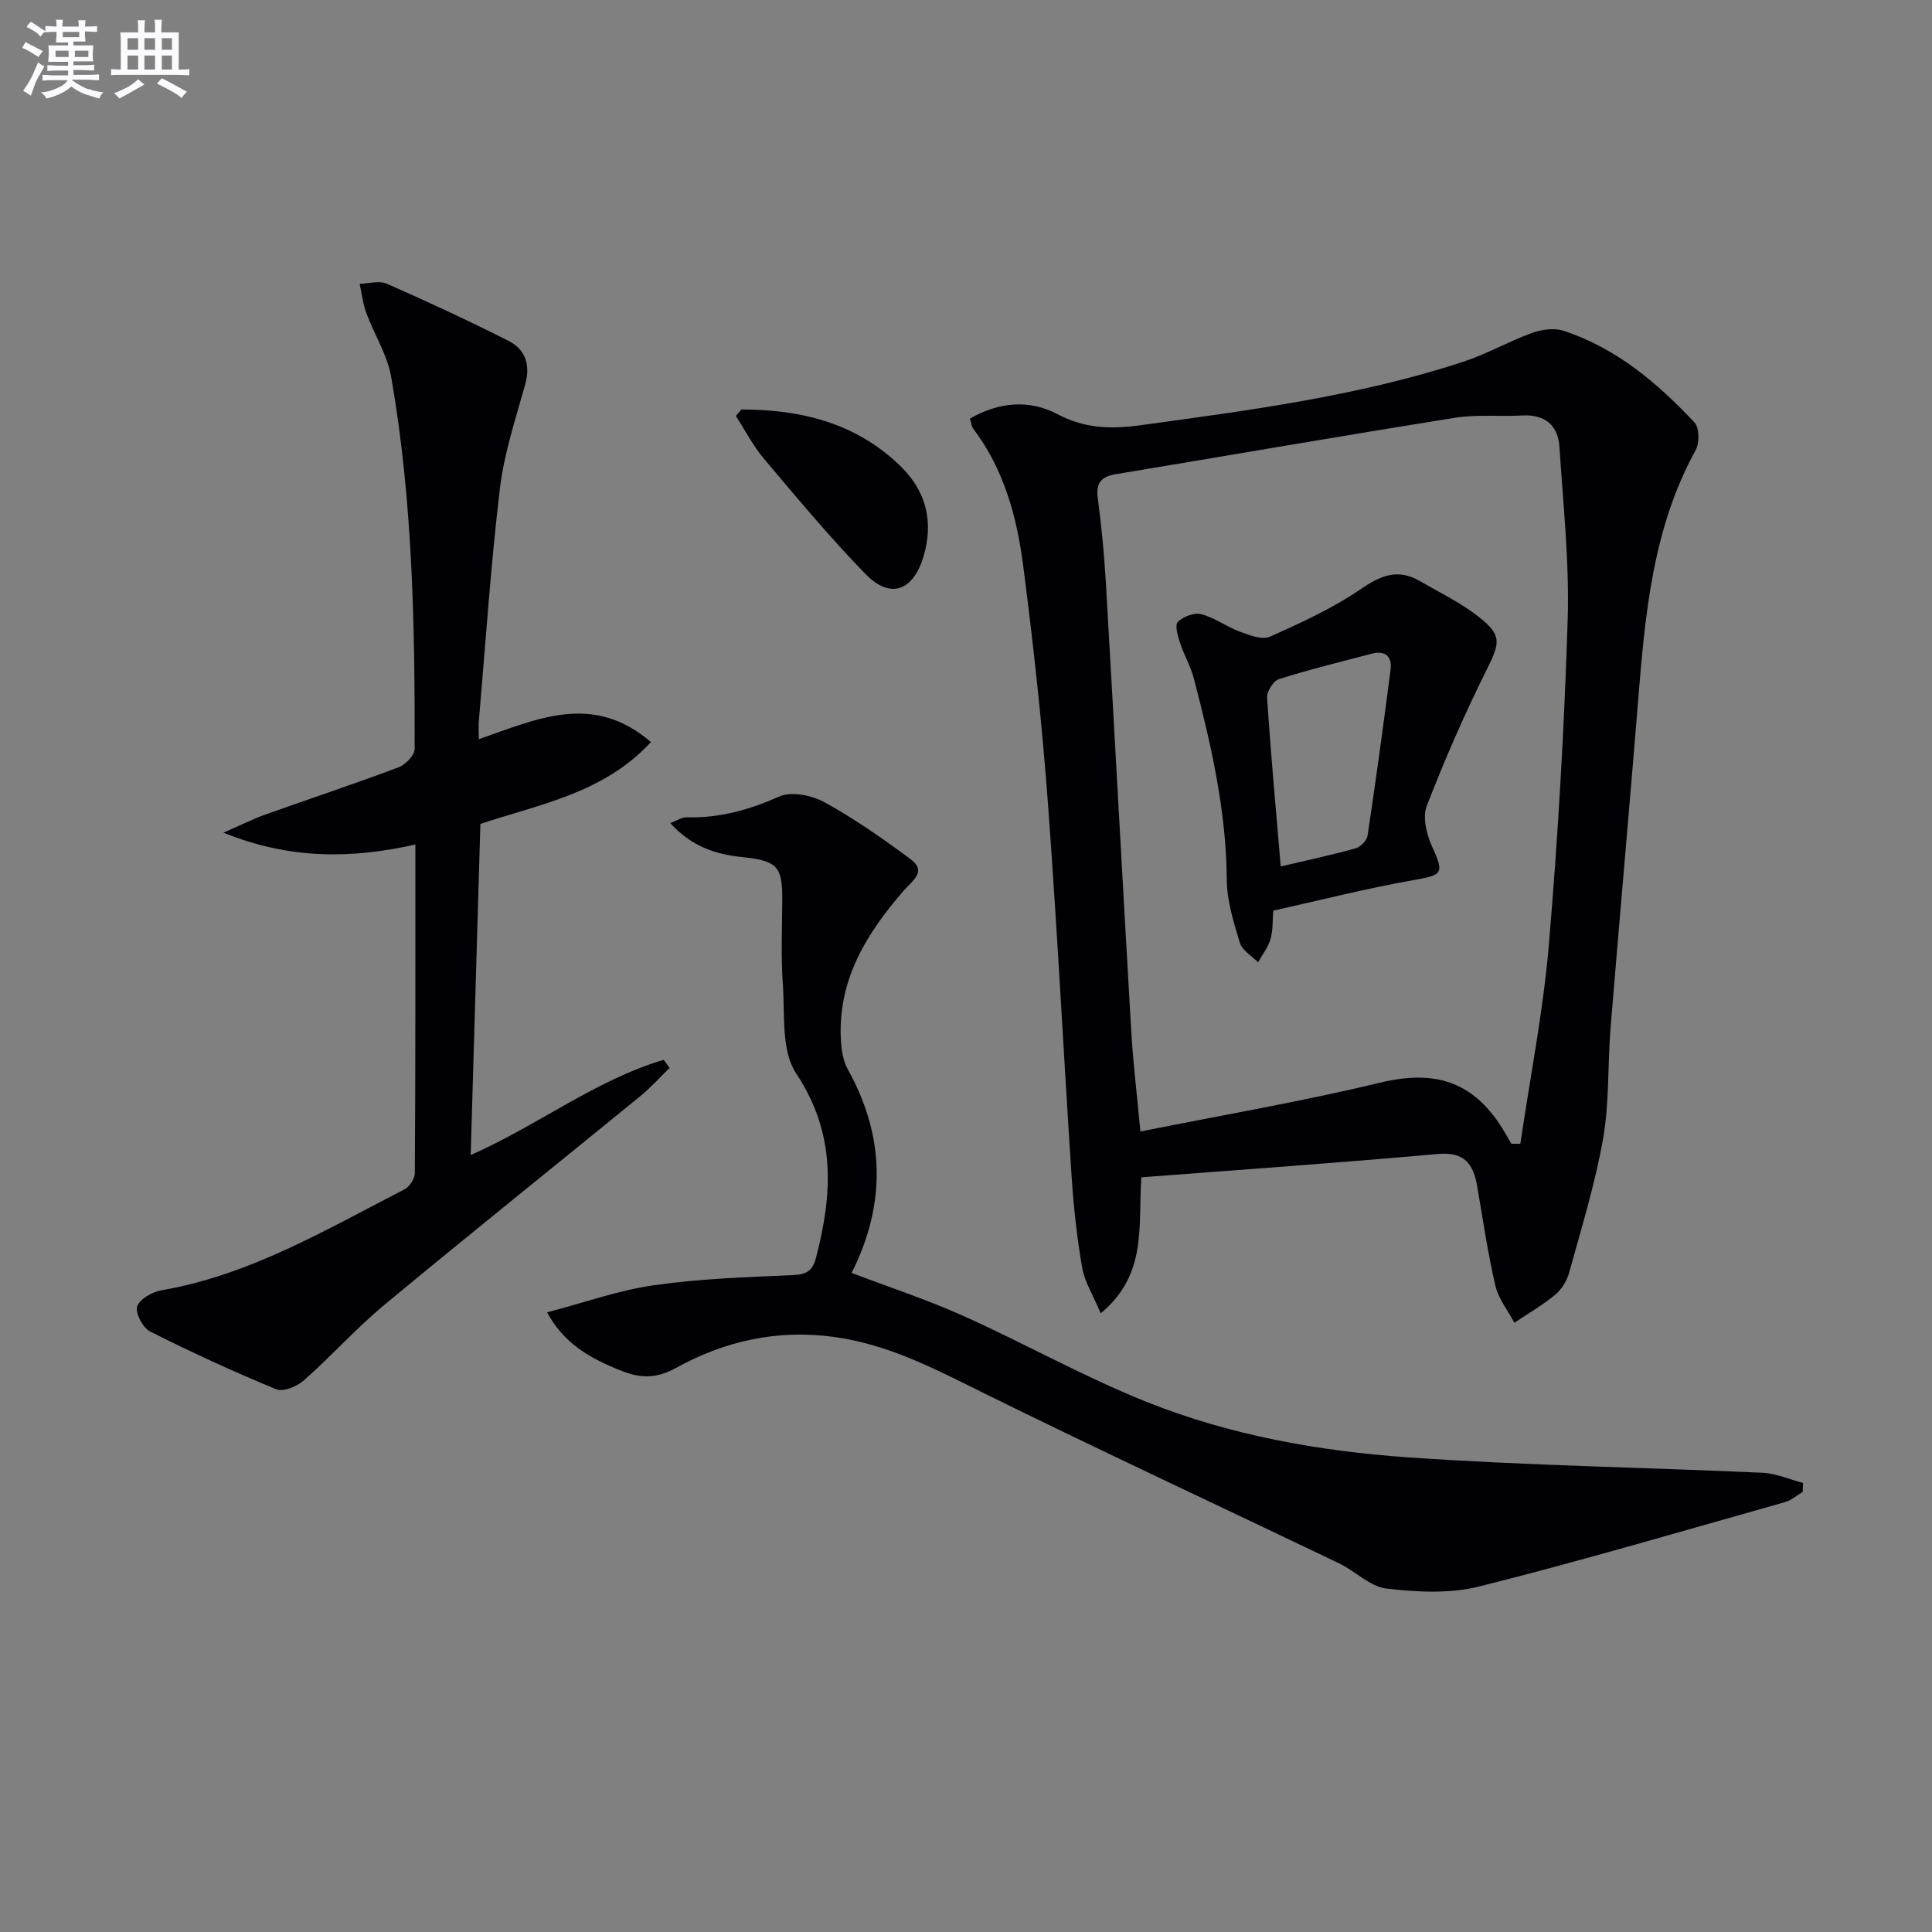
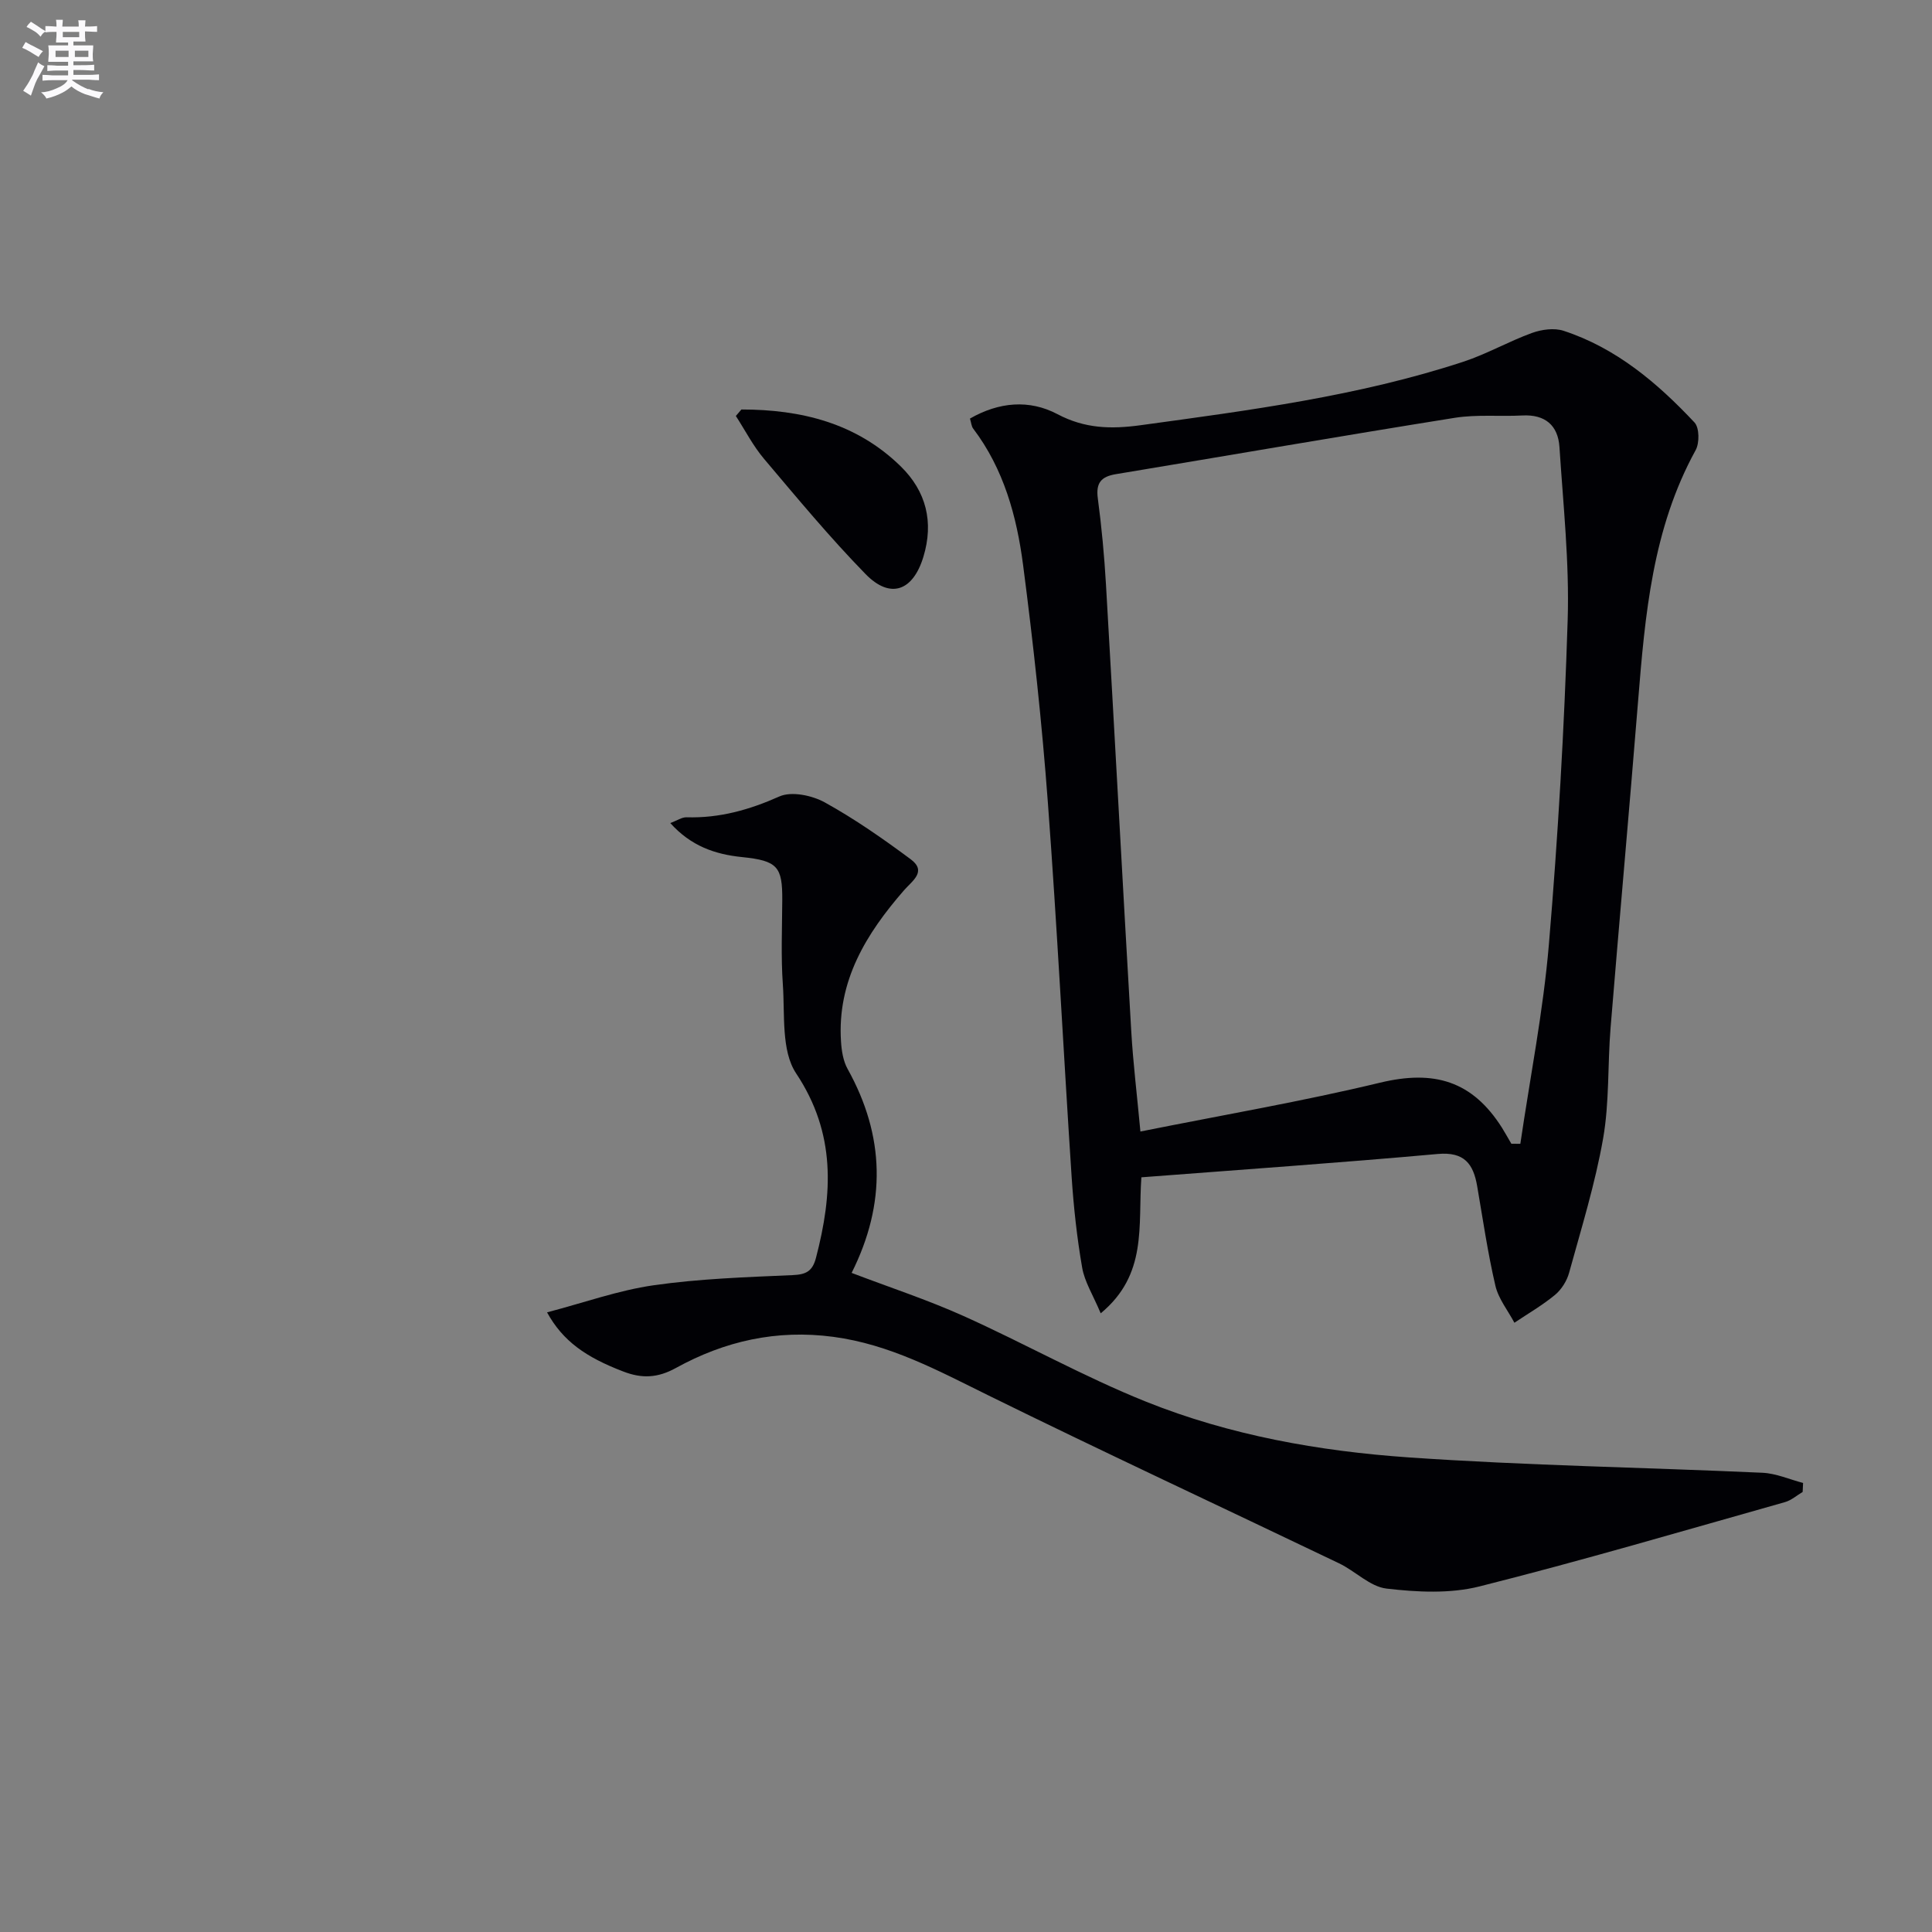
<svg xmlns="http://www.w3.org/2000/svg" enable-background="new 0 0 400 400" viewBox="0 0 400 400">
  <rect x="0" y="0" width="400" height="400" fill="#808080" stroke="none" />
  <g fill="#010105">
    <path d="m227.89 271.91c-1.61-3.83-3.34-6.54-3.84-9.46-1.08-6.2-1.76-12.5-2.18-18.78-1.7-25.88-3-51.79-4.93-77.65-1.22-16.38-3-32.75-5.12-49.04-1.31-10.06-3.99-19.88-10.33-28.24-.37-.48-.4-1.22-.67-2.08 6.01-3.45 12.3-3.99 18.12-.91 5.67 3 11.09 3.12 17.18 2.29 22.55-3.09 45.13-6.02 66.86-13.15 4.86-1.6 9.39-4.21 14.21-5.96 2-.72 4.6-1.08 6.54-.44 10.9 3.57 19.42 10.8 27.1 18.98 1.02 1.09 1.05 4.26.23 5.74-8.94 16.25-10.47 34.12-11.92 52.05-1.82 22.53-3.85 45.03-5.69 67.56-.62 7.62-.23 15.39-1.54 22.88-1.65 9.39-4.5 18.58-7.04 27.8-.46 1.69-1.58 3.48-2.92 4.59-2.61 2.16-5.58 3.87-8.41 5.77-1.35-2.55-3.31-4.96-3.94-7.69-1.58-6.78-2.58-13.69-3.76-20.55-.79-4.64-2.65-7.2-8.18-6.7-20.33 1.83-40.69 3.24-61.35 4.83-.72 10.08 1.31 20.1-8.42 28.16zm85.02-35.11c.62 0 1.24 0 1.86.01 2.02-13.75 4.74-27.45 5.91-41.27 1.89-22.35 3.19-44.77 3.89-67.18.37-11.9-.93-23.87-1.7-35.79-.29-4.51-2.97-6.8-7.69-6.55-4.65.24-9.4-.24-13.96.48-23.42 3.74-46.79 7.79-70.19 11.67-3.03.5-4.17 1.79-3.74 5 .79 5.92 1.34 11.88 1.69 17.84 1.79 30.86 3.44 61.72 5.24 92.58.38 6.52 1.18 13.02 1.89 20.68 17.21-3.45 33.53-6.24 49.6-10.11 11.18-2.69 19.09-.41 25.26 9.33.68 1.09 1.29 2.21 1.94 3.31z" />
-     <path d="m113.26 271.71c7.77-2.04 14.81-4.57 22.07-5.61 9.5-1.36 19.16-1.68 28.76-2.1 2.8-.12 4.12-.79 4.85-3.58 3.46-13.26 4.17-25.74-4.11-38.19-3.12-4.69-2.31-12.16-2.75-18.41-.41-5.8-.15-11.65-.12-17.49.04-6.89-.97-8.13-8.32-8.88-5.62-.57-10.59-2.29-14.86-7.04 1.39-.52 2.39-1.23 3.37-1.2 6.79.2 12.98-1.53 19.21-4.31 2.51-1.12 6.75-.23 9.39 1.22 6.21 3.43 12.09 7.54 17.8 11.78 3.4 2.53.33 4.46-1.38 6.42-7.82 8.98-13.86 18.75-13.05 31.3.12 1.93.45 4.05 1.37 5.7 7.71 13.85 8.05 27.82.83 42.22 7.81 2.98 15.66 5.55 23.16 8.92 12.7 5.71 24.91 12.58 37.81 17.75 17.36 6.96 35.82 10.24 54.38 11.53 24.37 1.69 48.82 2.07 73.23 3.18 2.83.13 5.61 1.38 8.41 2.11-.03.62-.06 1.24-.09 1.86-1.22.72-2.35 1.74-3.67 2.11-21.06 5.94-42.06 12.13-63.27 17.46-6.09 1.53-12.88 1.18-19.21.44-3.43-.4-6.46-3.62-9.83-5.23-24.26-11.63-48.66-22.98-72.79-34.86-10.29-5.07-20.23-10.47-31.91-12.03-11.76-1.57-22.51.88-32.61 6.45-3.79 2.09-7.06 2.2-10.85.74-7.8-2.98-12.54-6.3-15.82-12.26z" />
-     <path d="m99.13 153.04c11.99-4.13 23.57-9.78 35.64.6-9.81 10.6-22.95 12.83-35.31 16.94-.66 22.53-1.32 45.1-2.01 68.56 13.96-6.16 25.81-15.51 39.96-19.72.41.56.81 1.12 1.22 1.68-1.99 1.94-3.86 4.04-6 5.79-17.66 14.43-35.47 28.68-53.02 43.24-5.85 4.86-10.97 10.6-16.68 15.65-1.42 1.26-4.29 2.45-5.74 1.85-8.84-3.64-17.55-7.65-26.1-11.95-1.5-.75-3.11-3.79-2.69-5.18.46-1.51 3.1-3.02 4.99-3.35 18.39-3.17 34.15-12.59 50.36-20.91 1.05-.54 2.14-2.23 2.14-3.39.14-22.48.11-44.95.11-68-13.28 2.98-25.99 3.1-39.74-2.45 3.59-1.57 6.03-2.8 8.58-3.72 9.21-3.29 18.51-6.37 27.66-9.81 1.44-.54 3.35-2.51 3.35-3.83.05-25.79-.41-51.58-4.87-77.06-.8-4.55-3.51-8.75-5.14-13.18-.71-1.92-.93-4.01-1.38-6.03 1.88-.05 4.04-.73 5.6-.04 8.5 3.74 16.94 7.65 25.23 11.85 3.44 1.74 4.58 4.89 3.47 8.92-1.98 7.16-4.39 14.32-5.26 21.64-1.91 16-2.97 32.09-4.36 48.15-.09.98-.01 1.98-.01 3.75z" />
+     <path d="m113.26 271.71c7.77-2.04 14.81-4.57 22.07-5.61 9.5-1.36 19.16-1.68 28.76-2.1 2.8-.12 4.12-.79 4.85-3.58 3.46-13.26 4.17-25.74-4.11-38.19-3.12-4.69-2.31-12.16-2.75-18.41-.41-5.8-.15-11.65-.12-17.49.04-6.89-.97-8.13-8.32-8.88-5.62-.57-10.59-2.29-14.86-7.04 1.39-.52 2.39-1.23 3.37-1.2 6.79.2 12.98-1.53 19.21-4.31 2.51-1.12 6.75-.23 9.39 1.22 6.21 3.43 12.09 7.54 17.8 11.78 3.4 2.53.33 4.46-1.38 6.42-7.82 8.98-13.86 18.75-13.05 31.3.12 1.93.45 4.05 1.37 5.7 7.71 13.85 8.05 27.82.83 42.22 7.81 2.98 15.66 5.55 23.16 8.92 12.7 5.71 24.91 12.58 37.81 17.75 17.36 6.96 35.82 10.24 54.38 11.53 24.37 1.69 48.82 2.07 73.23 3.18 2.83.13 5.61 1.38 8.41 2.11-.03.62-.06 1.24-.09 1.86-1.22.72-2.35 1.74-3.67 2.11-21.06 5.94-42.06 12.13-63.27 17.46-6.09 1.53-12.88 1.18-19.21.44-3.43-.4-6.46-3.62-9.83-5.23-24.26-11.63-48.66-22.98-72.79-34.86-10.29-5.07-20.23-10.47-31.91-12.03-11.76-1.57-22.51.88-32.61 6.45-3.79 2.09-7.06 2.2-10.85.74-7.8-2.98-12.54-6.3-15.82-12.26" />
    <path d="m153.5 84.78c12.35 0 23.83 2.8 33.01 11.8 5.25 5.15 6.86 11.51 4.66 18.73-2.15 7.05-6.83 8.81-11.97 3.54-7.4-7.58-14.18-15.77-21.03-23.87-2.26-2.68-3.9-5.89-5.82-8.86.38-.44.77-.89 1.15-1.34z" />
-     <path d="m263.61 188.54c-.16 1.95-.03 4.01-.56 5.88-.49 1.71-1.69 3.22-2.58 4.82-1.3-1.34-3.29-2.46-3.77-4.05-1.29-4.25-2.68-8.69-2.71-13.07-.1-14.27-3.25-27.97-6.81-41.63-.66-2.53-2.05-4.87-2.86-7.38-.46-1.42-1.13-3.71-.47-4.35 1.13-1.1 3.42-1.98 4.86-1.6 2.81.74 5.3 2.63 8.06 3.65 1.96.72 4.57 1.72 6.18 1 6.44-2.88 12.96-5.86 18.74-9.82 4.16-2.85 7.71-4.32 12.21-1.72 4.15 2.4 8.54 4.52 12.28 7.46 4.89 3.84 4.36 5.43 1.57 11.03-4.56 9.16-8.66 18.56-12.36 28.1-.89 2.3-.07 5.8 1.04 8.25 2.62 5.74 2.31 6.03-3.68 7.09-9.72 1.7-19.31 4.16-29.14 6.34zm1.55-9.15c5.6-1.32 10.6-2.38 15.52-3.76 1.02-.28 2.31-1.62 2.46-2.62 1.72-11.43 3.29-22.89 4.76-34.36.36-2.77-1.14-4.05-3.96-3.3-6.41 1.69-12.85 3.26-19.16 5.26-1.15.36-2.53 2.58-2.44 3.85.74 11.38 1.79 22.76 2.82 34.93z" />
  </g>
  <path d="m6.8 9.5c.6.3 1.3.7 2.1 1.1-.4.4-.7.8-.9 1.2-.7-.4-1.3-.8-1.8-1.1s-1.1-.6-1.6-.8c.2-.4.5-.8.7-1.2.4.2.8.5 1.5.8zm.9 6.9c-.3.6-.5 1.1-.7 1.7s-.4 1.1-.6 1.7c-.6-.4-1.1-.7-1.6-1 .7-1 1.2-1.8 1.5-2.4.3-.5.6-1.1.8-1.7.3-.6.5-1.2.8-1.8.3.3.8.6 1.3.8-.7 1.3-1.2 2.2-1.5 2.7zm.1-11c.4.3 1 .7 1.7 1.1-.5.2-.8.6-1.1 1.1-.5-.6-1-1-1.4-1.2s-.9-.6-1.5-.8c.2-.4.5-.7.9-1.1.5.3.9.6 1.4.9zm10.5 13c1 .4 2 .6 3.1.7-.4.4-.7.8-.8 1.3-.9-.2-1.9-.6-3-.9-1-.4-2-.9-2.8-1.6-.5.4-1.1.9-1.9 1.3s-1.9.9-3.3 1.2c-.1-.3-.5-.8-1.1-1.3 1 0 2.1-.3 3.2-.8 1.2-.5 1.9-1 2.3-1.7h-3.2c-.4 0-1 0-2 .1v-1.2c1 0 1.7.1 2 .1h3.3v-1h-2.3c-.2 0-.9 0-2 .1v-1.2c1.2 0 1.9.1 2 .1h2.3v-.8h-4.1c0-.7.1-1.2.1-1.6 0-.5 0-1.1-.1-1.8h4.1v-.6h-2.5c0-.6.1-1.1.1-1.6v-.6h-.5c-.4 0-1 0-1.8.1v-1.3c1.2 0 1.9.1 2.1.1h.2c0-.3 0-.8-.1-1.4h1.4c0 .6-.1 1-.1 1.4h3.4c0-.4 0-.8-.1-1.3h1.5c0 .4-.1.9-.1 1.3.7 0 1.5 0 2.5-.1v1.2c-1 0-1.8-.1-2.5-.1v.6c0 .3 0 .8.1 1.5h-2.5v.8h4.1c0 .7-.1 1.3-.1 1.8s0 1 .1 1.5h-4.1v.8h1.4c.8 0 1.8 0 2.9-.1v1.2c-1 0-1.9-.1-2.8-.1h-1.5v1h3.2c.3 0 1 0 2.1-.1v1.2c-1.1 0-1.8-.1-2.1-.1h-3.4l-.1.1c1.4 1 2.4 1.5 3.4 1.9zm-4.1-6.6v-1.3h-2.7v1.3zm2.2-4.1v-1.1h-3.4v1.1zm1.9 4.1v-1.3h-2.8v1.3z" fill="#fbfafc" />
-   <path d="m37 6.7v2.3 5.4c1 0 1.8 0 2.2-.1v1.3c-.6 0-1.5-.1-2.5-.1h-11.9c-.7 0-1.3 0-1.8.1v-1.3c.5 0 1.1.1 2 .1v-5.2c0-1 0-1.8-.1-2.5h3.7c0-1.3 0-2.1-.1-2.5h1.5c0 .4-.1 1.3-.1 2.5h2.2c0-1.2 0-2.1-.1-2.6h1.5c0 .4-.1 1.3-.1 2.6zm-12.3 13.7c-.3-.4-.7-.8-1.1-1.1 1.1-.4 2.1-.9 2.9-1.3.8-.5 1.5-1 2.1-1.6.4.4.9.8 1.3 1.1-2.5 1.4-4.2 2.4-5.2 2.9zm3.9-10.1v-2.4h-2.2v2.4zm0 4.1v-2.9h-2.2v2.9zm3.5-4.1v-2.4h-2.2v2.4zm0 4.1v-2.9h-2.2v2.9zm.4 2.9 1-1.1c.6.3 1.4.7 2.5 1.3s2 1.1 2.7 1.5c-.4.4-.8.8-1.1 1.3-.8-.8-2.5-1.7-5.1-3zm3.1-7v-2.4h-2.1v2.4zm0 4.1v-2.9h-2.1v2.9z" fill="#fbfafc" />
</svg>